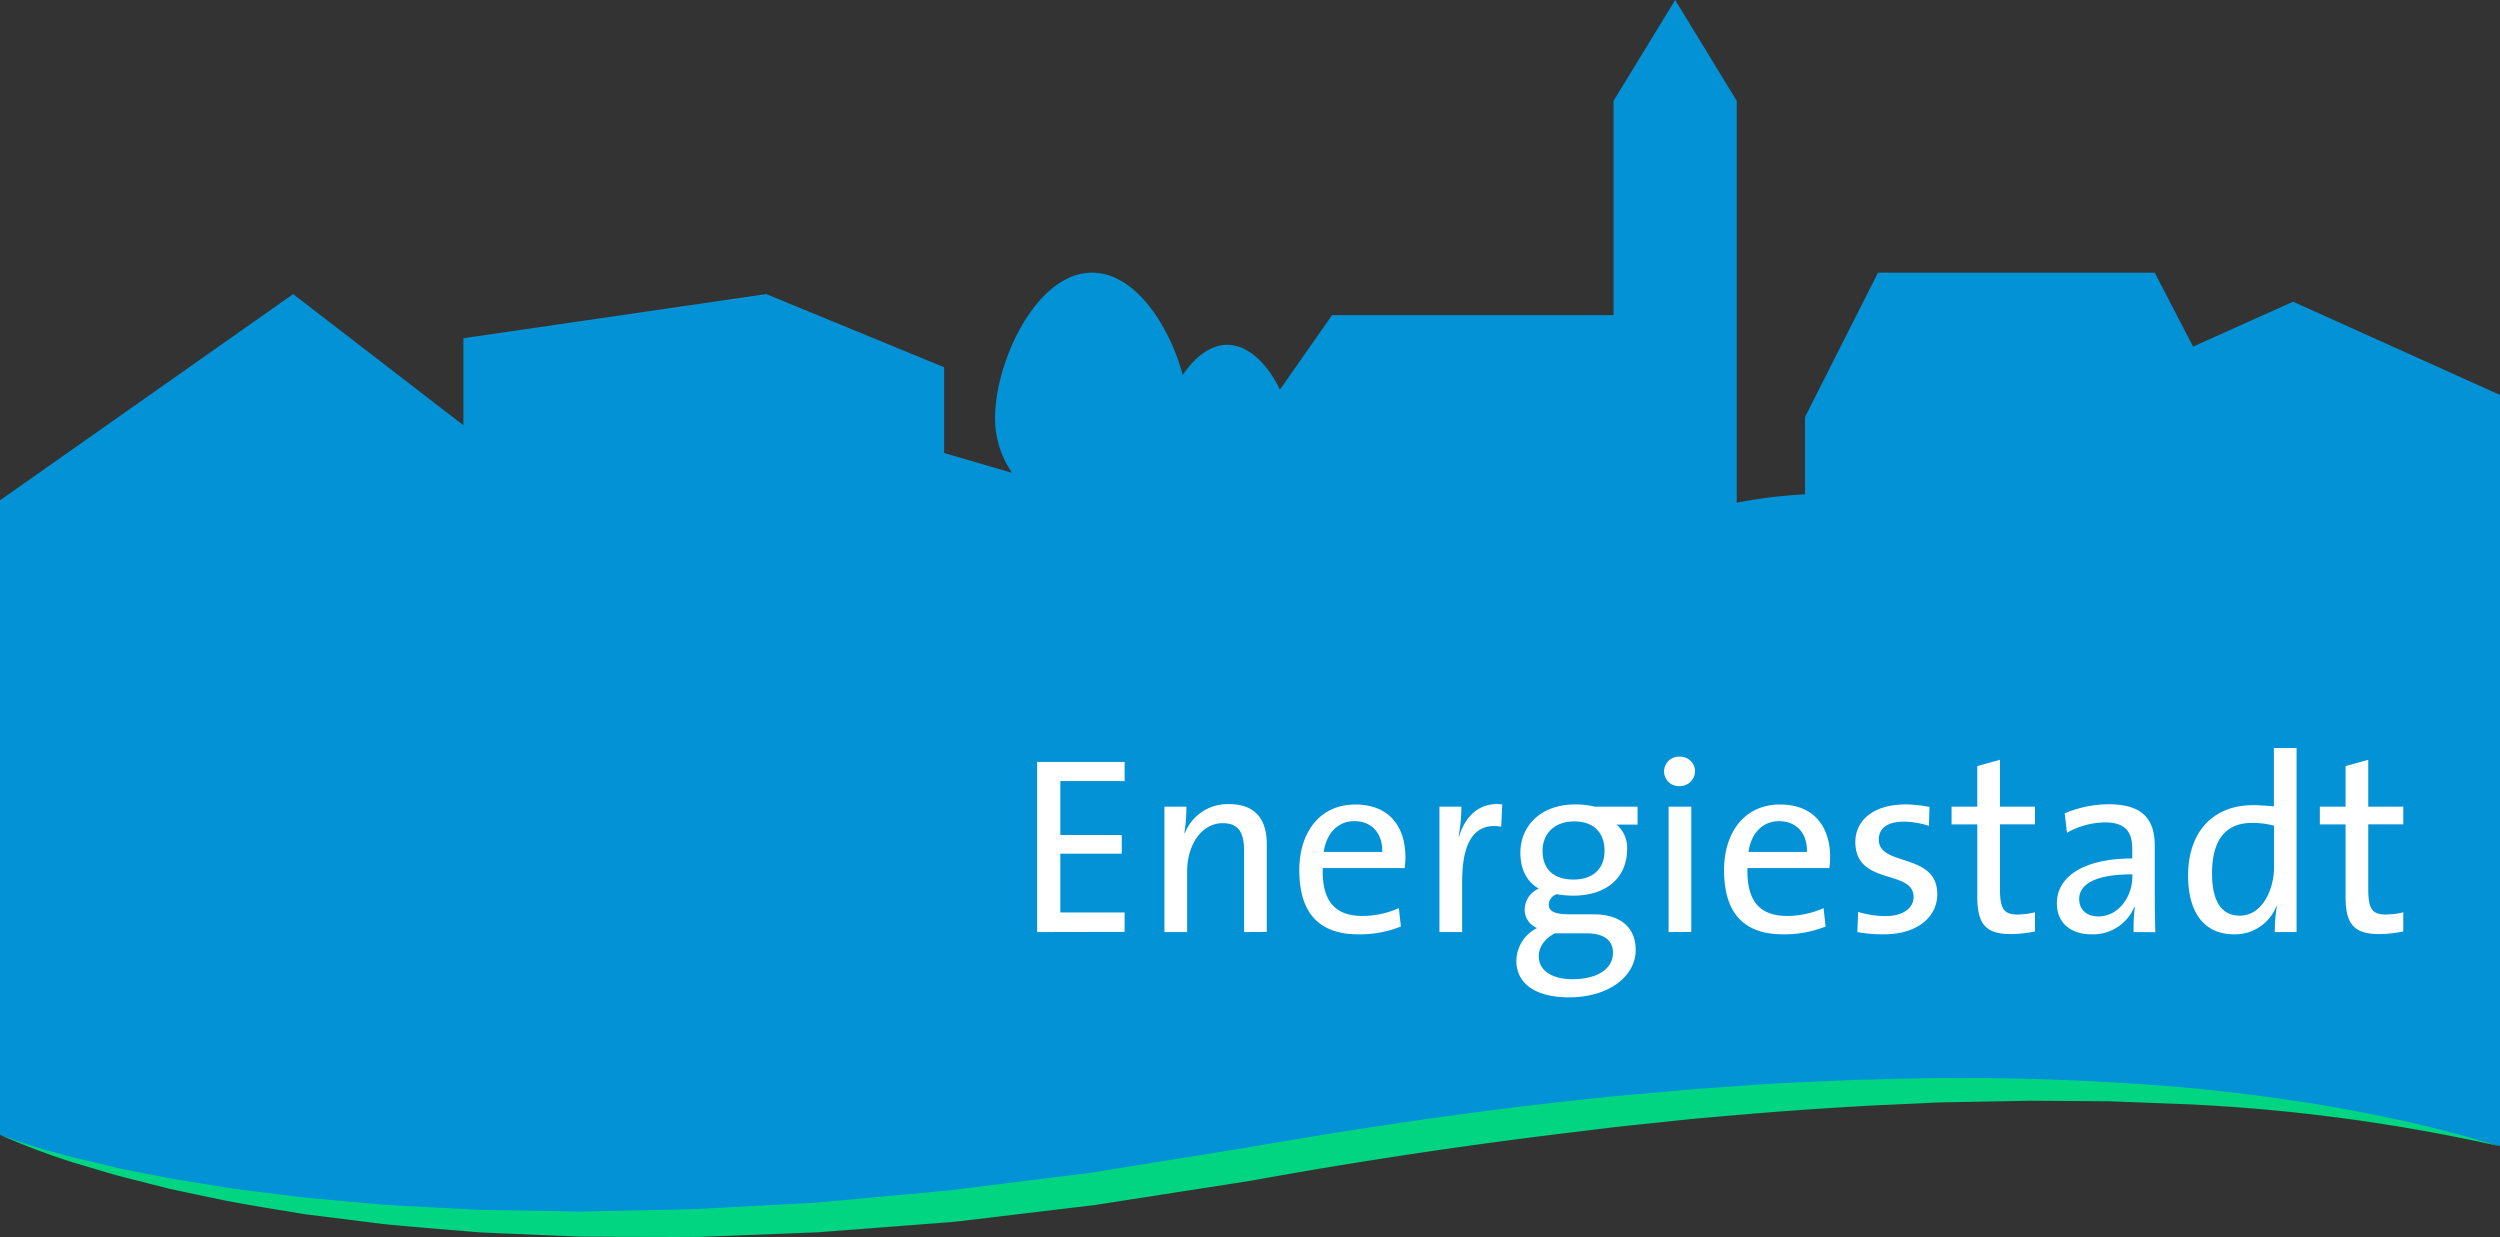
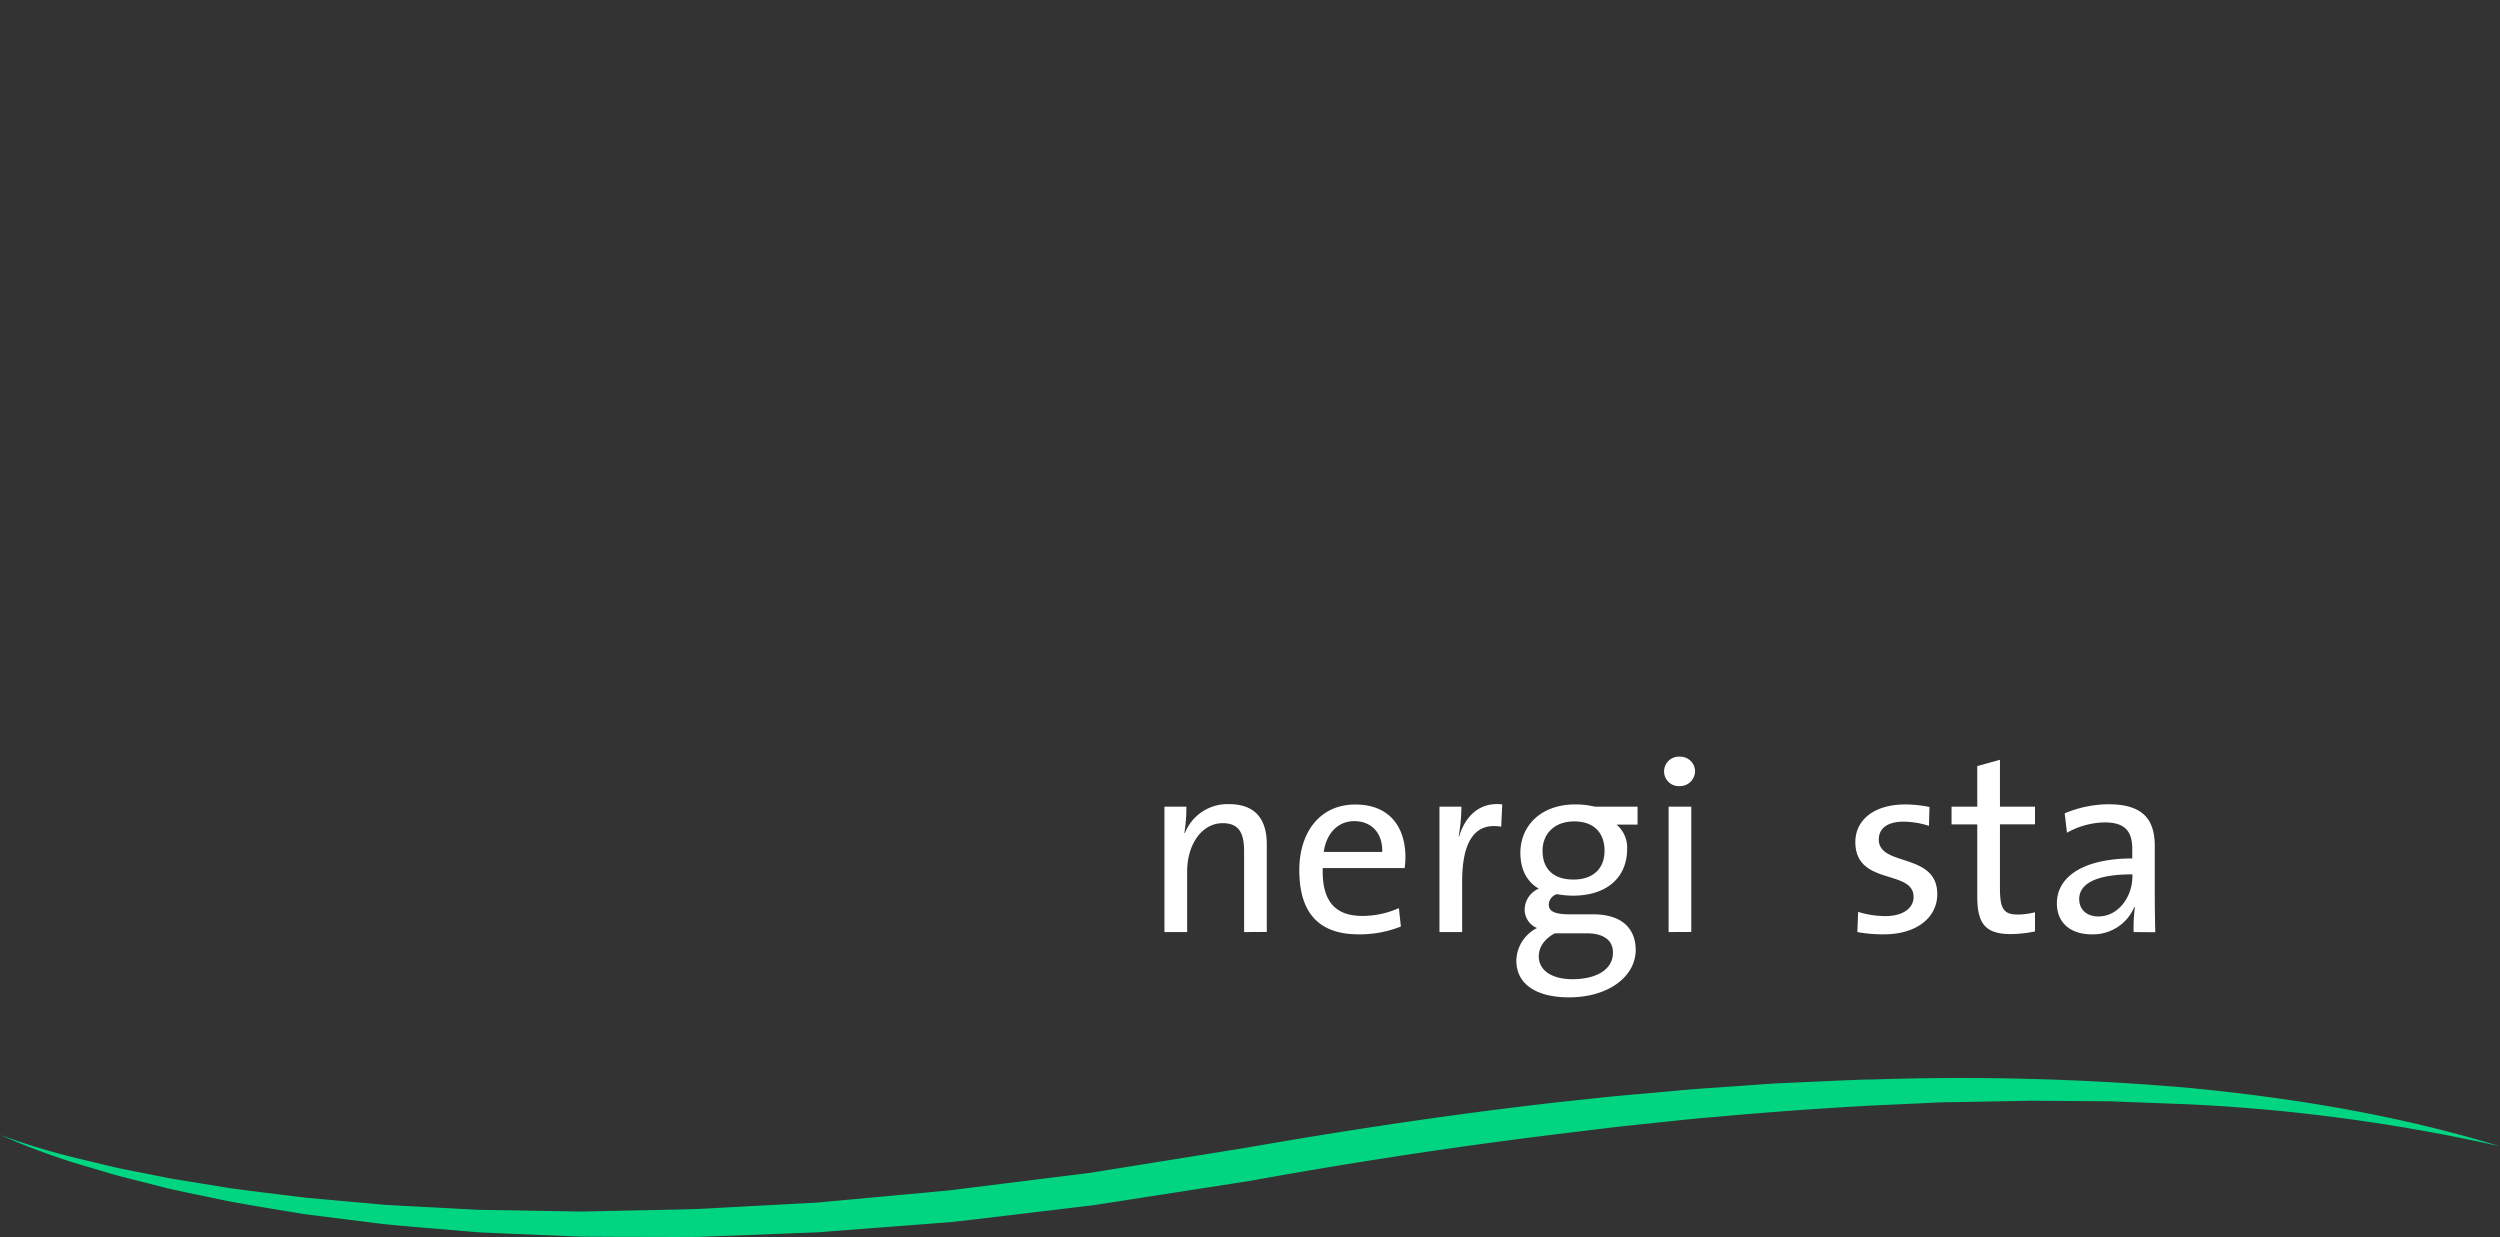
<svg xmlns="http://www.w3.org/2000/svg" id="svg36" version="1.1" viewBox="0 0 595.05 294.43">
  <rect x="0" y="0" width="595.05" height="294.43" fill="#333333" stroke="none" />
  <defs id="defs4">
    <style id="style2">.cls-1{fill:#0292d5;}.cls-2{fill:#fff;}.cls-3{fill:#02d582;}</style>
  </defs>
-   <path style="fill:#0292d5" id="path6" d="M 545.81,71.81 522,82.5 512.86,64.9 H 447 l -17.37,34.35 v 18.41 a 113.1,113.1 0 0 0 -16.25,2 V 24 L 398.72,0 384.06,24 v 51 h -67 L 304.64,92.76 C 302,87.1 297.35,82.07 292.1,82.07 c -4.13,0 -7.87,3.12 -10.58,7.2 C 278.3,77.43 270.18,64.9 259.94,64.9 c -13.81,0 -23.77,22.79 -23.06,35.92 a 22.89,22.89 0 0 0 4,11.72 l -16.16,-4.72 V 87.41 L 182.4,70 110.3,80.51 v 20.71 L 69.78,70 0,119.09 v 151 c 0,0 94.77,42.93 297.53,7 81.53,-14.58 205.73,-29.16 297.52,-4.32 V 94 Z" class="cls-1" />
-   <path style="fill:#ffffff" id="path8" d="m 246.86,221.85 v -40.5 h 20.82 v 4.56 h -15.3 v 12.84 H 267 v 4.44 h -14.62 v 14 h 15.3 v 4.62 z" class="cls-2" />
  <path style="fill:#ffffff" id="path10" d="m 296.12,221.85 v -19.26 c 0,-4.2 -1.14,-6.66 -5.1,-6.66 -4.92,0 -8.46,5 -8.46,11.58 v 14.34 h -5.4 V 192 h 5.22 a 36.44,36.44 0 0 1 -0.48,6.24 l 0.12,0.06 a 10.91,10.91 0 0 1 10.5,-6.9 c 6.84,0 9,4.26 9,9.54 v 20.88 z" class="cls-2" />
  <path style="fill:#ffffff" id="path12" d="m 334.34,206.61 h -19.5 c -0.24,8 3.06,11.4 9.42,11.4 a 21.27,21.27 0 0 0 8.7,-1.86 l 0.48,4.38 a 26.48,26.48 0 0 1 -10.08,1.86 c -9.18,0 -14.1,-4.8 -14.1,-15.3 0,-8.94 4.86,-15.6 13.32,-15.6 8.46,0 11.94,5.7 11.94,12.54 a 22.4,22.4 0 0 1 -0.18,2.58 z m -12,-11.16 c -3.9,0 -6.66,2.94 -7.26,7.32 H 329 c 0.12,-4.38 -2.46,-7.32 -6.66,-7.32 z" class="cls-2" />
  <path style="fill:#ffffff" id="path14" d="m 357.32,196.77 c -6.3,-1.08 -9.3,3.54 -9.3,13.08 v 12 h -5.4 V 192 h 5.22 a 39.81,39.81 0 0 1 -0.66,7.08 h 0.12 c 1.26,-4.14 4.32,-8.28 10.26,-7.62 z" class="cls-2" />
  <path style="fill:#ffffff" id="path16" d="m 373.46,237.39 c -7.68,0 -12.54,-3.06 -12.54,-8.76 a 8.91,8.91 0 0 1 4.92,-7.74 4.75,4.75 0 0 1 -2.94,-4.38 5.5,5.5 0 0 1 3.36,-5 c -2.94,-1.68 -4.38,-4.74 -4.38,-8.52 0,-6.3 4.74,-11.52 13.08,-11.52 a 19.54,19.54 0 0 1 4.67,0.54 h 10.14 v 4.26 h -5 a 7.19,7.19 0 0 1 2.52,5.82 c 0,6.42 -4.44,11.1 -12.95,11.1 a 23.79,23.79 0 0 1 -3.78,-0.36 2.72,2.72 0 0 0 -1.92,2.46 c 0,1.68 1.5,2.34 5.1,2.34 h 5.52 c 6.47,0 10.07,3.12 10.07,8.52 -0.04,6.32 -6.52,11.24 -15.87,11.24 z m 4.26,-15.24 h -7.62 c -2.34,1.2 -3.84,3.18 -3.84,5.46 0,3.54 3.36,5.46 8,5.46 6.11,0 9.65,-2.58 9.65,-6.24 0.09,-2.83 -2,-4.68 -6.19,-4.68 z m -3,-26.64 c -4.74,0 -7.56,2.94 -7.56,7 0,4.44 2.7,6.84 7.38,6.84 4.49,0 7.37,-2.46 7.37,-6.84 0,-4.38 -2.63,-7 -7.19,-7 z" class="cls-2" />
  <path style="fill:#ffffff" id="path18" d="m 399.86,187.11 a 3.51,3.51 0 1 1 0,-7 3.51,3.51 0 0 1 3.6,3.48 3.6,3.6 0 0 1 -3.6,3.52 z m -2.7,34.74 V 192 h 5.4 v 29.82 z" class="cls-2" />
-   <path style="fill:#ffffff" id="path20" d="m 435.43,206.61 h -19.5 c -0.23,8 3.06,11.4 9.42,11.4 a 21.27,21.27 0 0 0 8.7,-1.86 l 0.48,4.38 a 26.48,26.48 0 0 1 -10.08,1.86 c -9.17,0 -14.09,-4.8 -14.09,-15.3 0,-8.94 4.86,-15.6 13.31,-15.6 8.45,0 11.94,5.7 11.94,12.54 a 22.4,22.4 0 0 1 -0.18,2.58 z m -12,-11.16 c -3.9,0 -6.66,2.94 -7.25,7.32 h 13.91 c 0.12,-4.38 -2.46,-7.32 -6.66,-7.32 z" class="cls-2" />
  <path style="fill:#ffffff" id="path22" d="m 448.39,222.39 a 34.24,34.24 0 0 1 -6.3,-0.54 l 0.18,-4.8 a 22.3,22.3 0 0 0 6.54,1 c 4,0 6.66,-1.8 6.66,-4.56 0,-6.66 -13.86,-2.58 -13.86,-13.08 0,-5 4.14,-8.94 11.94,-8.94 a 30.65,30.65 0 0 1 5.7,0.6 l -0.12,4.5 a 20.24,20.24 0 0 0 -6,-1 c -4,0 -5.94,1.68 -5.94,4.26 0,6.54 13.92,3 13.92,13 0,5.48 -4.8,9.56 -12.72,9.56 z" class="cls-2" />
  <path style="fill:#ffffff" id="path24" d="m 478.63,222.33 c -6.12,0 -8,-2.52 -8,-8.94 v -17.16 h -6.12 V 192 h 6.12 v -9.66 l 5.4,-1.5 V 192 h 8.34 v 4.2 h -8.34 v 15.24 c 0,4.92 0.9,6.24 4.26,6.24 a 17.64,17.64 0 0 0 4.08,-0.54 v 4.56 a 29.25,29.25 0 0 1 -5.74,0.63 z" class="cls-2" />
  <path style="fill:#ffffff" id="path26" d="m 507.85,221.85 a 36.72,36.72 0 0 1 0.3,-5.94 H 508 a 10.64,10.64 0 0 1 -10.14,6.48 c -4.92,0 -8.28,-2.64 -8.28,-7.38 0,-6.54 6.66,-10.68 17.94,-10.68 v -2.22 c 0,-4.14 -1.62,-6.36 -6.54,-6.36 a 18.8,18.8 0 0 0 -9,2.46 l -0.54,-4.62 a 27.35,27.35 0 0 1 10.44,-2.16 c 8.58,0 11,4 11,10 v 11.88 c 0,2.82 0.06,6 0.12,8.58 z m -0.3,-13.74 c -10.38,0 -12.66,3.18 -12.66,5.88 0,2.52 1.8,4.14 4.56,4.14 4.86,0 8.1,-4.8 8.1,-9.48 z" class="cls-2" />
-   <path style="fill:#ffffff" id="path28" d="m 541.45,221.85 a 34.85,34.85 0 0 1 0.48,-6.06 l -0.12,-0.06 a 10.57,10.57 0 0 1 -10,6.66 c -7.32,0 -11,-5.34 -11,-14 0,-10.44 6,-16.74 15.42,-16.74 a 50.27,50.27 0 0 1 5,0.3 v -13.9 h 5.4 v 43.8 z m -0.18,-25.32 a 20.53,20.53 0 0 0 -5.28,-0.66 c -5.7,0 -9.48,3.42 -9.48,12 0,6.42 2.1,10.08 6.6,10.08 5.4,0 8.16,-6.3 8.16,-11.52 z" class="cls-2" />
-   <path style="fill:#ffffff" id="path30" d="m 566.29,222.33 c -6.12,0 -8,-2.52 -8,-8.94 v -17.16 h -6.12 V 192 h 6.12 v -9.66 l 5.4,-1.5 V 192 h 8.34 v 4.2 h -8.34 v 15.24 c 0,4.92 0.9,6.24 4.26,6.24 a 17.64,17.64 0 0 0 4.08,-0.54 v 4.56 a 29.25,29.25 0 0 1 -5.74,0.63 z" class="cls-2" />
  <path style="fill:#02d582" id="path32" d="m 0,270.12 a 170.41,170.41 0 0 0 17.75,5.42 l 9.11,2.18 c 3,0.71 6.11,1.24 9.17,1.87 l 4.58,0.91 4.62,0.75 9.22,1.51 c 6.18,0.86 12.37,1.57 18.55,2.34 l 18.61,1.67 c 6.22,0.37 12.45,0.65 18.66,1 1.56,0.06 3.11,0.18 4.67,0.21 l 4.67,0.07 9.34,0.16 9.33,0.16 9.34,-0.19 c 6.23,-0.15 12.46,-0.22 18.68,-0.43 l 18.65,-1 9.32,-0.5 9.31,-0.85 18.6,-1.71 c 1.55,-0.16 3.1,-0.26 4.65,-0.46 l 4.63,-0.59 9.28,-1.15 18.54,-2.3 36.9,-5.93 c 24.7,-4.32 49.54,-8.06 74.48,-10.89 6.24,-0.65 12.47,-1.39 18.73,-1.9 6.26,-0.51 12.49,-1.2 18.76,-1.58 l 9.39,-0.66 4.7,-0.33 4.7,-0.22 9.41,-0.42 c 3.14,-0.13 6.27,-0.29 9.41,-0.32 a 626.31,626.31 0 0 1 75.28,2 c 25,2.41 50.05,6.56 74,13.9 a 431.79,431.79 0 0 0 -74.3,-10 l -18.68,-0.71 -18.68,-0.13 -18.69,0.34 c -3.11,0 -6.23,0.24 -9.34,0.35 l -9.34,0.43 q -18.66,1 -37.29,2.69 c -6.21,0.48 -12.4,1.23 -18.6,1.85 -6.2,0.62 -12.38,1.44 -18.57,2.18 q -37.12,4.54 -74,11.23 l -37.23,5.79 -18.7,2.23 -9.36,1.12 -4.67,0.54 c -1.56,0.19 -3.13,0.26 -4.7,0.4 l -18.79,1.44 -9.39,0.72 -9.42,0.37 -18.83,0.72 c -6.28,0.06 -12.57,0 -18.85,0 l -9.42,-0.05 -9.42,-0.39 -9.42,-0.4 -4.7,-0.21 c -1.57,-0.08 -3.14,-0.25 -4.7,-0.37 -6.26,-0.55 -12.52,-1 -18.77,-1.64 L 72.51,289 c -6.2,-1.05 -12.4,-2 -18.57,-3.18 l -9.22,-1.92 -4.61,-1 -4.56,-1.16 c -3,-0.79 -6.1,-1.49 -9.11,-2.37 l -9,-2.67 A 172.16,172.16 0 0 1 0,270.12 Z" class="cls-3" />
</svg>